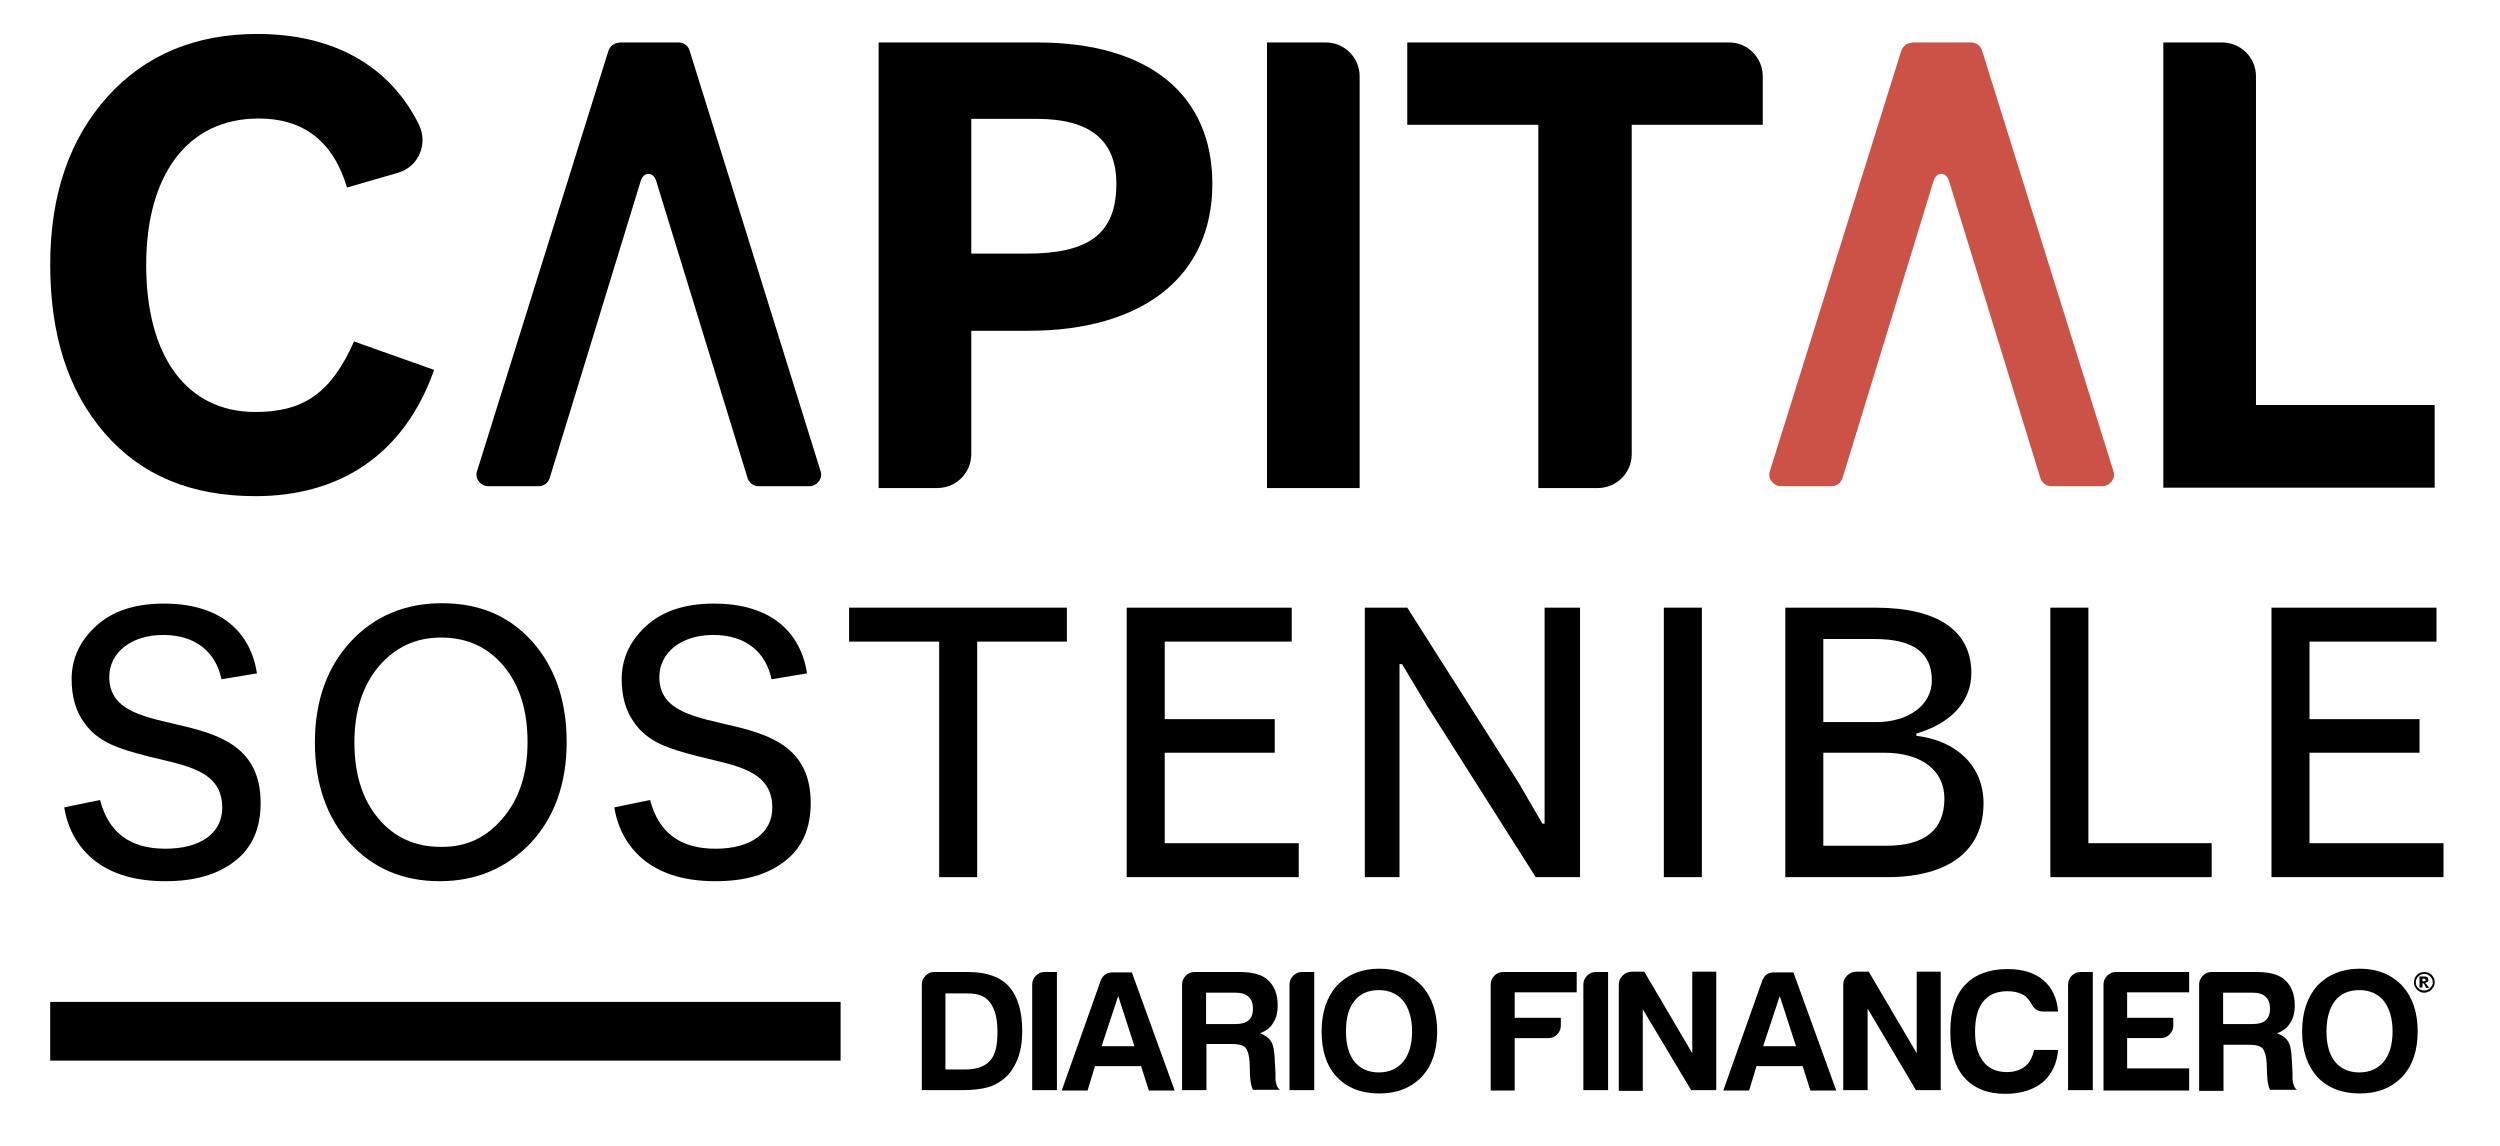
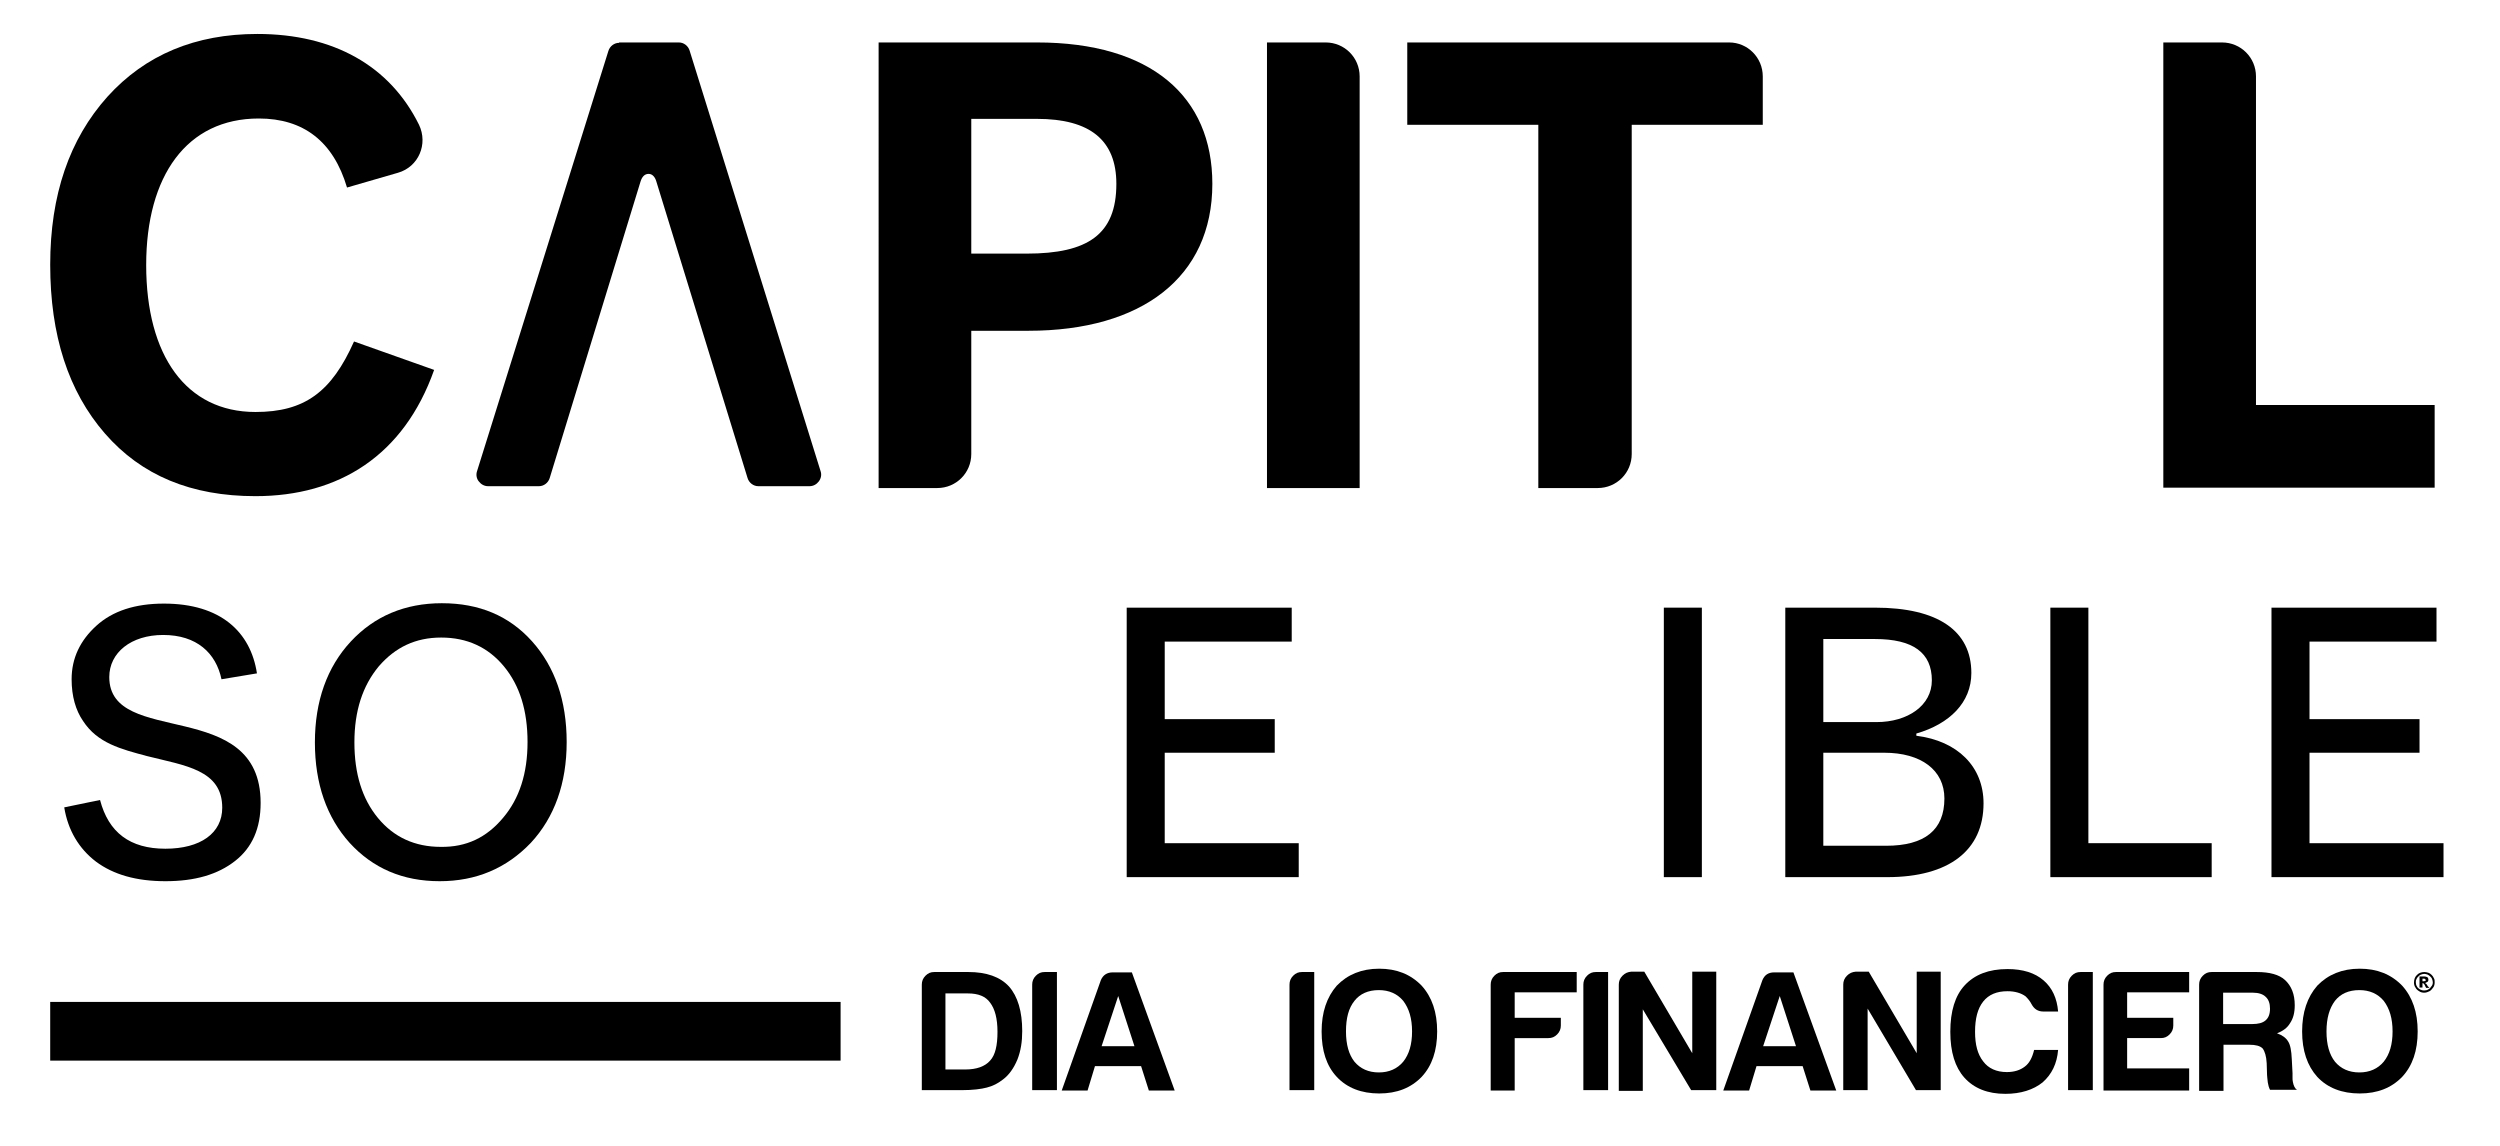
<svg xmlns="http://www.w3.org/2000/svg" version="1.1" id="Capa_1" x="0px" y="0px" viewBox="0 0 677.2 310.5" style="enable-background:new 0 0 677.2 310.5;" xml:space="preserve">
  <style type="text/css">
	.st0{fill:#CC5147;}
</style>
  <g>
    <g>
      <g>
        <path d="M44.8,238.7c-7.9,0-14.1-1.8-18.8-5.3c-4.6-3.5-7.6-8.5-8.6-14.7l9.7-2c2.3,8.8,8.1,13.2,17.7,13.2     c9.5,0,15.4-4.2,15.4-11.1c0-10.3-10.1-11.4-20.4-14c-7.1-1.9-13.4-3.5-17.3-9.5c-2-2.9-3.1-6.7-3.1-11.3     c0-5.7,2.3-10.5,6.7-14.5s10.5-6,18.3-6c15.4,0,23.5,7.7,25.2,18.9L60,184c-1.5-7.1-6.7-12-15.8-12c-8.7,0-14.6,4.8-14.6,11.4     c0,19.2,41,5.1,41,34.1c0,6.9-2.3,12.1-6.9,15.7C59,236.9,52.8,238.7,44.8,238.7z" />
        <path d="M94.7,228.3c-6.2-6.9-9.4-16-9.4-27.2s3.3-20.4,9.7-27.3c6.4-6.9,14.7-10.4,24.7-10.4c10.1,0,18.2,3.4,24.4,10.3     c6.2,6.9,9.4,16.1,9.4,27.3c0,11.2-3.3,20.4-9.7,27.3c-6.6,6.9-14.8,10.4-24.7,10.4C109.1,238.7,101,235.2,94.7,228.3z      M136.3,221.5c4.4-5.2,6.6-12,6.6-20.5c0-8.5-2.1-15.3-6.4-20.5c-4.3-5.2-10-7.8-17-7.8c-6.9,0-12.4,2.6-16.9,7.8     c-4.4,5.3-6.6,12.1-6.6,20.6c0,8.5,2.1,15.3,6.4,20.5c4.3,5.2,10,7.8,17,7.8C126.3,229.5,131.8,226.9,136.3,221.5z" />
-         <path d="M193.8,238.7c-7.9,0-14.1-1.8-18.8-5.3c-4.6-3.5-7.6-8.5-8.6-14.7l9.7-2c2.3,8.8,8.1,13.2,17.7,13.2     c9.5,0,15.4-4.2,15.4-11.1c0-10.3-10.1-11.4-20.4-14c-7.1-1.9-13.4-3.5-17.3-9.5c-2-2.9-3.1-6.7-3.1-11.3     c0-5.7,2.3-10.5,6.7-14.5s10.5-6,18.3-6c15.4,0,23.5,7.7,25.2,18.9L209,184c-1.5-7.1-6.7-12-15.8-12c-8.7,0-14.6,4.8-14.6,11.4     c0,19.2,41,5.1,41,34.1c0,6.9-2.3,12.1-6.9,15.7C208,236.9,201.8,238.7,193.8,238.7z" />
-         <path d="M289,164.6v9.2h-24.3v63.8h-10.3v-63.8h-24.4v-9.2H289z" />
        <path d="M315.5,228.4h36.3v9.2h-46.6v-73h44.7v9.2h-34.4v21h29.8v9.1h-29.8V228.4z" />
-         <path d="M369.7,237.6v-73h11.5l30.2,47.5l6.4,11h0.6v-58.5h9.6v73h-12l-29.5-46.5l-6.7-11.2h-0.7v57.7H369.7z" />
        <path d="M450.7,237.6v-73H461v73H450.7z" />
        <path d="M519.1,199.3c11.2,1.4,18.2,8.4,18.2,18.3c0,12.7-9.3,20-26.1,20h-27.6v-73h24.3c17.1,0,26.1,6.3,26.1,17.7     c0,8-5.9,13.8-14.9,16.4V199.3z M493.9,173.1v22.5h14.4c8.5,0,15-4.5,15-11.3c0-7.5-5.1-11.2-15.4-11.2H493.9z M510.9,229.1     c10.5,0,15.8-4.3,15.8-12.8c0-7.7-6.3-12.4-16.3-12.4h-16.5v25.2H510.9z" />
        <path d="M565.7,228.4h33.4v9.2h-43.7v-73h10.3V228.4z" />
        <path d="M625.6,228.4h36.3v9.2h-46.6v-73H660v9.2h-34.4v21h29.8v9.1h-29.8V228.4z" />
      </g>
    </g>
    <g>
-       <path class="st0" d="M517.9,11.6c-1.3,0-2.5,0.9-2.9,2.2l-35.6,113.9c-0.3,0.9-0.1,2,0.5,2.7c0.6,0.8,1.5,1.3,2.5,1.3h13.8    c1.3,0,2.5-0.9,2.9-2.2l24.6-80.3c0.4-1.3,1.1-2.1,2.2-2.1c1.1,0,1.8,1,2.1,2.1l24.7,80.3c0.4,1.3,1.6,2.2,2.9,2.2h13.9    c1,0,1.9-0.5,2.5-1.3c0.6-0.8,0.8-1.8,0.5-2.7L536.9,13.7c-0.4-1.3-1.6-2.2-2.9-2.2H517.9z" />
      <g>
        <path d="M167.7,11.6c-1.3,0-2.5,0.9-2.9,2.2l-35.6,113.9c-0.3,0.9-0.1,2,0.5,2.7c0.6,0.8,1.5,1.3,2.5,1.3H146     c1.3,0,2.5-0.9,2.9-2.2l24.6-80.3c0.4-1.3,1.1-2.1,2.2-2.1c1.1,0,1.8,1,2.1,2.1l24.7,80.3c0.4,1.3,1.6,2.2,2.9,2.2h13.9     c1,0,1.9-0.5,2.5-1.3c0.6-0.8,0.8-1.8,0.5-2.7L186.8,13.7c-0.4-1.3-1.6-2.2-2.9-2.2H167.7z" />
      </g>
      <path d="M28.4,117.4C18.5,106,13.6,90.8,13.6,71.7c0-18.9,5.2-34,15.5-45.5c10.3-11.4,23.9-17,40.6-17c20.6,0,35.9,8.6,43.8,24.6    c2.5,5.2-0.1,11.4-5.7,13L94,50.8c-3.7-12.5-11.8-18.7-23.9-18.7c-19.5,0-30.5,15.5-30.5,39.7c0,24.5,10.8,39.8,29.6,39.8    c13.3,0,20.6-5.4,26.7-19.1l21.7,7.7c-8.2,23.2-25.8,34.2-48.4,34.2C51.8,134.4,38.3,128.8,28.4,117.4z" />
      <path d="M280.9,11.5c30.9,0,47.5,14.6,47.5,38.3c0,25.3-19.1,39.8-49.8,39.8h-15.5V123c0,5.1-4.1,9.2-9.2,9.2h-15.9V11.5H280.9z     M278.1,68.7c16.6,0,24.3-5.2,24.3-18.9c0-11.8-7.1-17.6-21.5-17.6h-17.8v36.5H278.1z" />
      <path d="M343.2,132.2V11.5h15.9c5.1,0,9.2,4.1,9.2,9.2v111.5H343.2z" />
      <path d="M477.5,20.7v13.1H442V123c0,5.1-4.1,9.2-9.2,9.2h-16.1V33.8h-35.5V11.5h87.2C473.4,11.5,477.5,15.6,477.5,20.7z" />
      <path d="M611.1,109.7h48.4v22.4H586V11.5h15.9c5.1,0,9.2,4.1,9.2,9.2V109.7z" />
    </g>
    <g>
      <g>
        <path d="M659.5,266.1c0,0.5-0.1,1-0.4,1.4c-0.3,0.4-0.6,0.8-1,1c-0.4,0.2-0.9,0.4-1.4,0.4c-0.5,0-1-0.1-1.4-0.4     c-0.5-0.3-0.8-0.6-1-1c-0.3-0.4-0.4-0.9-0.4-1.4c0-0.4,0.1-0.8,0.2-1.1c0.1-0.3,0.3-0.6,0.6-0.9c0.3-0.3,0.6-0.5,0.9-0.6     c0.3-0.1,0.7-0.2,1.1-0.2c0.4,0,0.7,0.1,1.1,0.2c0.3,0.1,0.6,0.3,0.9,0.6c0.3,0.3,0.4,0.5,0.6,0.9     C659.5,265.3,659.5,265.7,659.5,266.1 M659,266.1c0-0.3-0.1-0.6-0.2-0.9c-0.1-0.3-0.3-0.5-0.5-0.7c-0.2-0.2-0.5-0.4-0.7-0.5     c-0.3-0.1-0.6-0.2-0.9-0.2c-0.3,0-0.6,0.1-0.9,0.2c-0.3,0.1-0.5,0.3-0.7,0.5c-0.2,0.2-0.4,0.4-0.5,0.7c-0.2,0.3-0.2,0.6-0.2,0.9     c0,0.4,0.1,0.8,0.3,1.1c0.2,0.4,0.5,0.6,0.8,0.8c0.4,0.2,0.7,0.3,1.2,0.3c0.4,0,0.8-0.1,1.1-0.3c0.4-0.2,0.6-0.5,0.8-0.8     C658.9,266.9,659,266.5,659,266.1 M658.1,267.6h-0.9c-0.2-0.3-0.3-0.6-0.4-0.8c-0.1-0.2-0.2-0.3-0.3-0.4c-0.1,0-0.2-0.1-0.3-0.1     v1.2h-0.8v-3h1.3c0.3,0,0.6,0.1,0.8,0.2c0.2,0.1,0.3,0.4,0.3,0.7c0,0.3-0.1,0.5-0.3,0.6c-0.2,0.1-0.4,0.2-0.6,0.3     c0.2,0.1,0.3,0.2,0.4,0.3c0.1,0.1,0.2,0.3,0.3,0.5L658.1,267.6z M657.1,265.5c0-0.1-0.1-0.2-0.2-0.3c-0.1-0.1-0.2-0.1-0.4-0.1     h-0.3v0.7h0.3c0.2,0,0.3,0,0.4-0.1C657.1,265.7,657.1,265.6,657.1,265.5" />
        <g>
          <path d="M249.7,295.4v-28.7c0-0.9,0.3-1.7,1-2.4c0.7-0.7,1.4-1,2.4-1h9.2c4.9,0,8.6,1.3,11,3.9c2.4,2.7,3.6,6.8,3.6,12.1      c0,2.9-0.4,5.4-1.3,7.7c-1,2.4-2.3,4.2-3.9,5.4c-1.4,1.1-2.8,1.8-4.4,2.2c-1.5,0.4-3.8,0.7-6.8,0.7H249.7z M256.2,289.7h5.3      c3,0,5.3-0.8,6.7-2.4c1.4-1.5,2-4.1,2-7.8c0-3.6-0.7-6.2-2-7.9c-1.2-1.7-3.2-2.5-6-2.5h-6.1V289.7z" />
          <path d="M279.6,295.4v-28.7c0-0.9,0.3-1.7,1-2.4c0.7-0.7,1.4-1,2.4-1h3.3v32H279.6z" />
          <path d="M301.4,263.4h5.2l11.6,32h-7l-2.1-6.6h-12.5l-2,6.6h-7l10.6-29.9C298.8,264.1,299.9,263.4,301.4,263.4z M302.9,269.8      l-4.5,13.6h8.9L302.9,269.8z" />
-           <path d="M320.2,295.4v-28.7c0-0.9,0.3-1.7,1-2.4c0.7-0.7,1.4-1,2.4-1h12.2c3.5,0,6.1,0.7,7.7,2.2c1.7,1.6,2.6,3.8,2.6,6.8      c0,2-0.4,3.6-1.3,4.9c-0.7,1.2-1.9,2.1-3.5,2.7c1.4,0.5,2.4,1.2,3,2.2c0.6,0.9,0.9,2.5,1,4.8l0.2,3.8c0,0.4,0,0.8,0,1.2      c0,0.4,0,0.8,0.1,1.2c0.2,1.1,0.6,1.8,1.1,2.1h-7.3c-0.3-0.6-0.5-1.3-0.6-2c-0.1-1-0.2-1.7-0.2-2l-0.1-3.4      c-0.1-1.9-0.5-3.2-1.1-4c-0.7-0.7-1.9-1-3.6-1h-7v12.5H320.2z M326.8,277.4h7.7c1.7,0,2.9-0.3,3.7-1c0.8-0.7,1.2-1.7,1.2-3.2      c0-1.4-0.4-2.5-1.2-3.2c-0.7-0.7-1.9-1.1-3.4-1.1h-8.1V277.4z" />
          <path d="M349.3,295.4v-28.7c0-0.9,0.3-1.7,1-2.4c0.7-0.7,1.4-1,2.4-1h3.3v32H349.3z" />
          <path d="M358,279.4c0-5.2,1.4-9.3,4.1-12.4c2.9-3,6.7-4.6,11.5-4.6c4.7,0,8.5,1.5,11.5,4.6c2.8,3.1,4.2,7.2,4.2,12.4      c0,5.2-1.4,9.3-4.2,12.3c-2.9,3-6.7,4.5-11.5,4.5c-4.8,0-8.7-1.5-11.5-4.5C359.3,288.7,358,284.6,358,279.4z M364.6,279.4      c0,3.6,0.8,6.3,2.3,8.2c1.6,1.9,3.8,2.9,6.6,2.9c2.8,0,5-1,6.6-2.9c1.6-2,2.4-4.7,2.4-8.2c0-3.5-0.8-6.2-2.4-8.3      c-1.6-1.9-3.8-2.9-6.6-2.9c-2.9,0-5.1,1-6.6,2.9C365.3,273.1,364.6,275.8,364.6,279.4z" />
          <path d="M403.8,295.4v-28.7c0-0.9,0.3-1.7,1-2.4c0.7-0.7,1.4-1,2.4-1h19.9v5.5h-16.8v6.9h12.5v2.1c0,0.9-0.3,1.7-1,2.4      c-0.7,0.7-1.4,1-2.4,1h-9.1v14.2H403.8z" />
          <path d="M428.9,295.4v-28.7c0-0.9,0.3-1.7,1-2.4c0.7-0.7,1.4-1,2.4-1h3.3v32H428.9z" />
          <path d="M438.5,295.4v-28.7c0-0.9,0.3-1.7,1-2.4c0.7-0.7,1.4-1,2.4-1.1h3.5l13,22.1v-22.1h6.5v32.1h-6.8L445,273.4v22.1H438.5z" />
          <path d="M480.6,263.4h5.2l11.6,32h-7l-2.1-6.6h-12.5l-2,6.6h-7l10.6-29.9C478,264.1,479,263.4,480.6,263.4z M482.1,269.8      l-4.5,13.6h8.9L482.1,269.8z" />
          <path d="M499.3,295.4v-28.7c0-0.9,0.3-1.7,1-2.4c0.7-0.7,1.4-1,2.4-1.1h3.5l13,22.1v-22.1h6.5v32.1H519l-13.1-22.1v22.1H499.3z" />
          <path d="M557.5,284.4c-0.3,3.7-1.7,6.6-4.2,8.8c-2.5,2-5.9,3.1-10.1,3.1c-4.8,0-8.5-1.5-11.1-4.4c-2.5-2.8-3.8-6.9-3.8-12.4      c0-5.6,1.3-9.8,3.9-12.6c2.7-2.9,6.5-4.4,11.6-4.4c4.1,0,7.4,1,9.8,3.1c2.3,2,3.6,4.8,3.9,8.4h-4c-1.5,0-2.5-0.7-3.2-2      c-0.4-0.8-1-1.5-1.6-2.1c-1.2-0.9-2.9-1.4-4.9-1.4c-2.9,0-5.1,0.9-6.6,2.8c-1.5,1.9-2.2,4.6-2.2,8.2c0,3.5,0.7,6.1,2.2,8      c1.4,1.9,3.6,2.9,6.4,2.9c2,0,3.6-0.5,4.9-1.5c1.2-0.9,2-2.4,2.5-4.5H557.5z" />
          <path d="M560.2,295.4v-28.7c0-0.9,0.3-1.7,1-2.4c0.7-0.7,1.4-1,2.4-1h3.3v32H560.2z" />
          <path d="M569.8,295.4v-28.7c0-0.9,0.3-1.7,1-2.4c0.7-0.7,1.4-1,2.4-1H593v5.5h-16.8v6.9h12.5v2.1c0,0.9-0.3,1.7-1,2.4      c-0.7,0.7-1.4,1-2.4,1h-9.1v8.2H593v6H569.8z" />
          <path d="M595.7,295.4v-28.7c0-0.9,0.3-1.7,1-2.4c0.7-0.7,1.4-1,2.4-1h12.2c3.5,0,6.1,0.7,7.7,2.2c1.7,1.6,2.6,3.8,2.6,6.8      c0,2-0.4,3.6-1.3,4.9c-0.7,1.2-1.9,2.1-3.5,2.7c1.4,0.5,2.4,1.2,3,2.2c0.6,0.9,0.9,2.5,1,4.8l0.2,3.8c0,0.4,0,0.8,0,1.2      c0,0.4,0,0.8,0.1,1.2c0.2,1.1,0.6,1.8,1.1,2.1h-7.3c-0.3-0.6-0.5-1.3-0.6-2c-0.1-1-0.2-1.7-0.2-2L614,288      c-0.1-1.9-0.5-3.2-1.1-4c-0.7-0.7-1.9-1-3.6-1h-7v12.5H595.7z M602.3,277.4h7.7c1.7,0,2.9-0.3,3.7-1c0.8-0.7,1.2-1.7,1.2-3.2      c0-1.4-0.4-2.5-1.2-3.2c-0.7-0.7-1.9-1.1-3.4-1.1h-8.1V277.4z" />
          <path d="M623.6,279.4c0-5.2,1.4-9.3,4.1-12.4c2.9-3,6.7-4.6,11.5-4.6c4.7,0,8.5,1.5,11.5,4.6c2.8,3.1,4.2,7.2,4.2,12.4      c0,5.2-1.4,9.3-4.2,12.3c-2.9,3-6.7,4.5-11.5,4.5c-4.8,0-8.7-1.5-11.5-4.5C625,288.7,623.6,284.6,623.6,279.4z M630.2,279.4      c0,3.6,0.8,6.3,2.3,8.2c1.6,1.9,3.8,2.9,6.6,2.9c2.8,0,5-1,6.6-2.9c1.6-2,2.4-4.7,2.4-8.2c0-3.5-0.8-6.2-2.4-8.3      c-1.6-1.9-3.8-2.9-6.6-2.9c-2.9,0-5.1,1-6.6,2.9C631,273.1,630.2,275.8,630.2,279.4z" />
        </g>
      </g>
      <rect x="13.6" y="271.4" width="214.1" height="15.9" />
    </g>
  </g>
</svg>